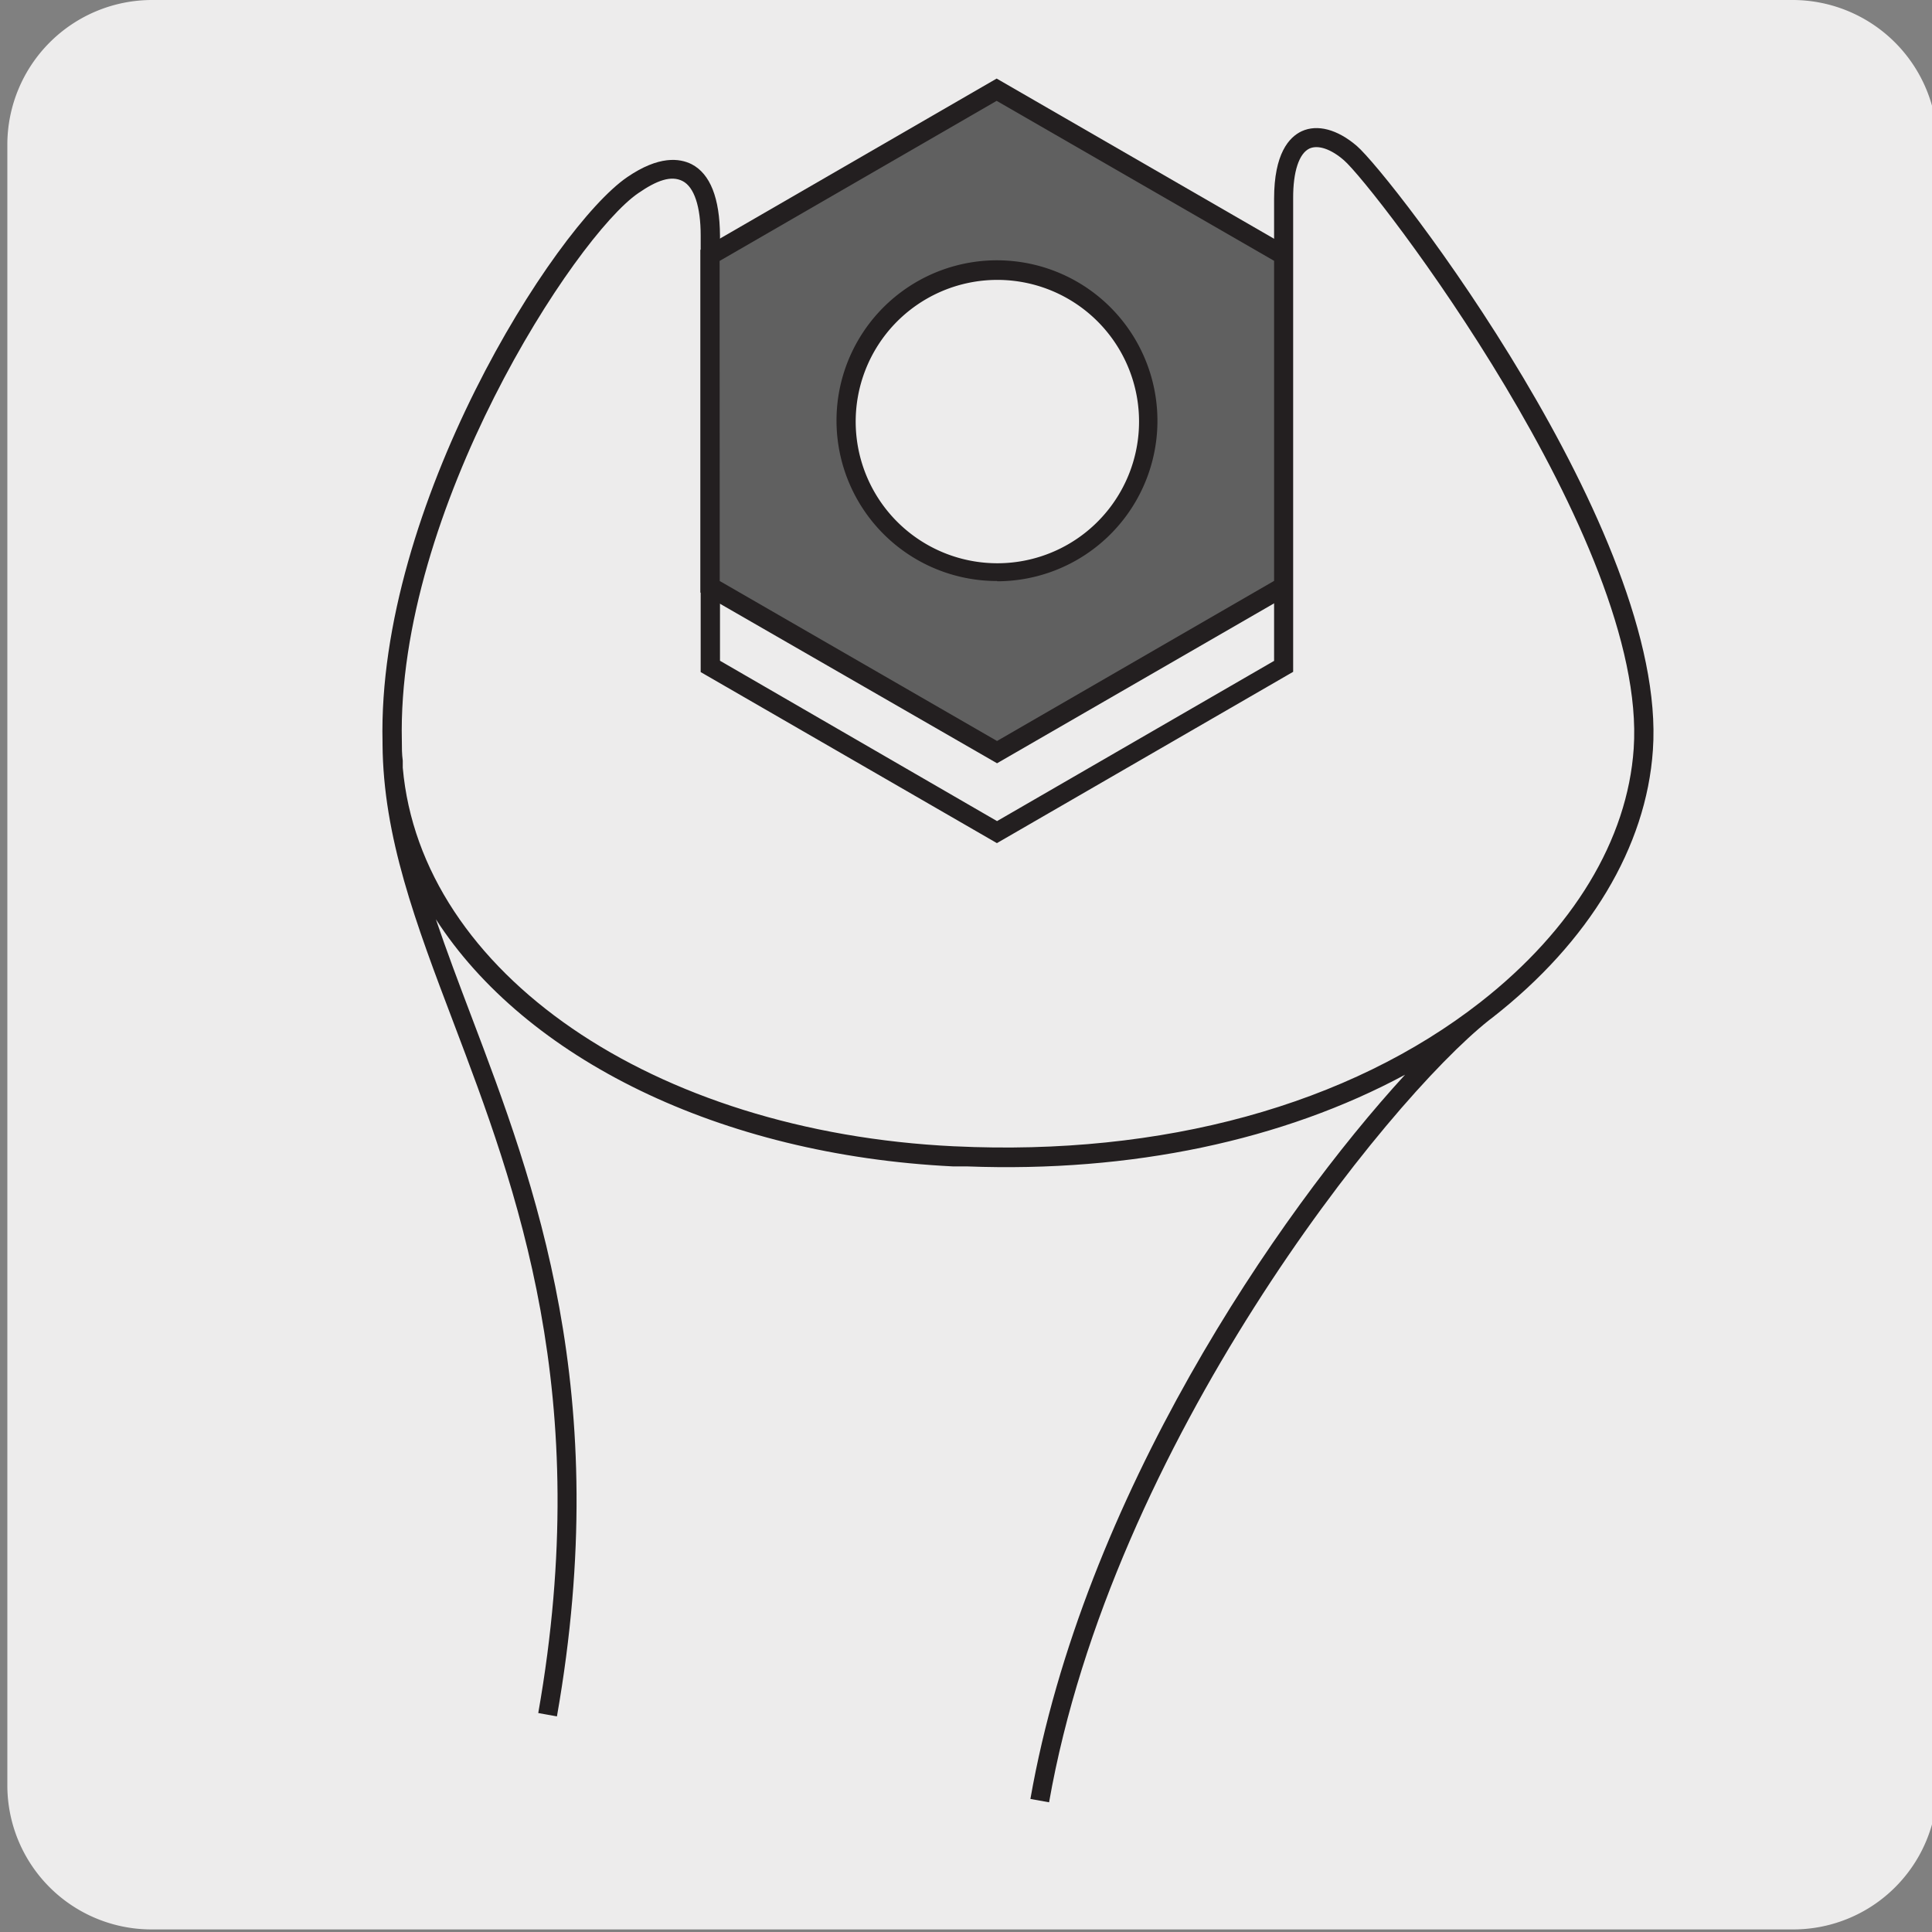
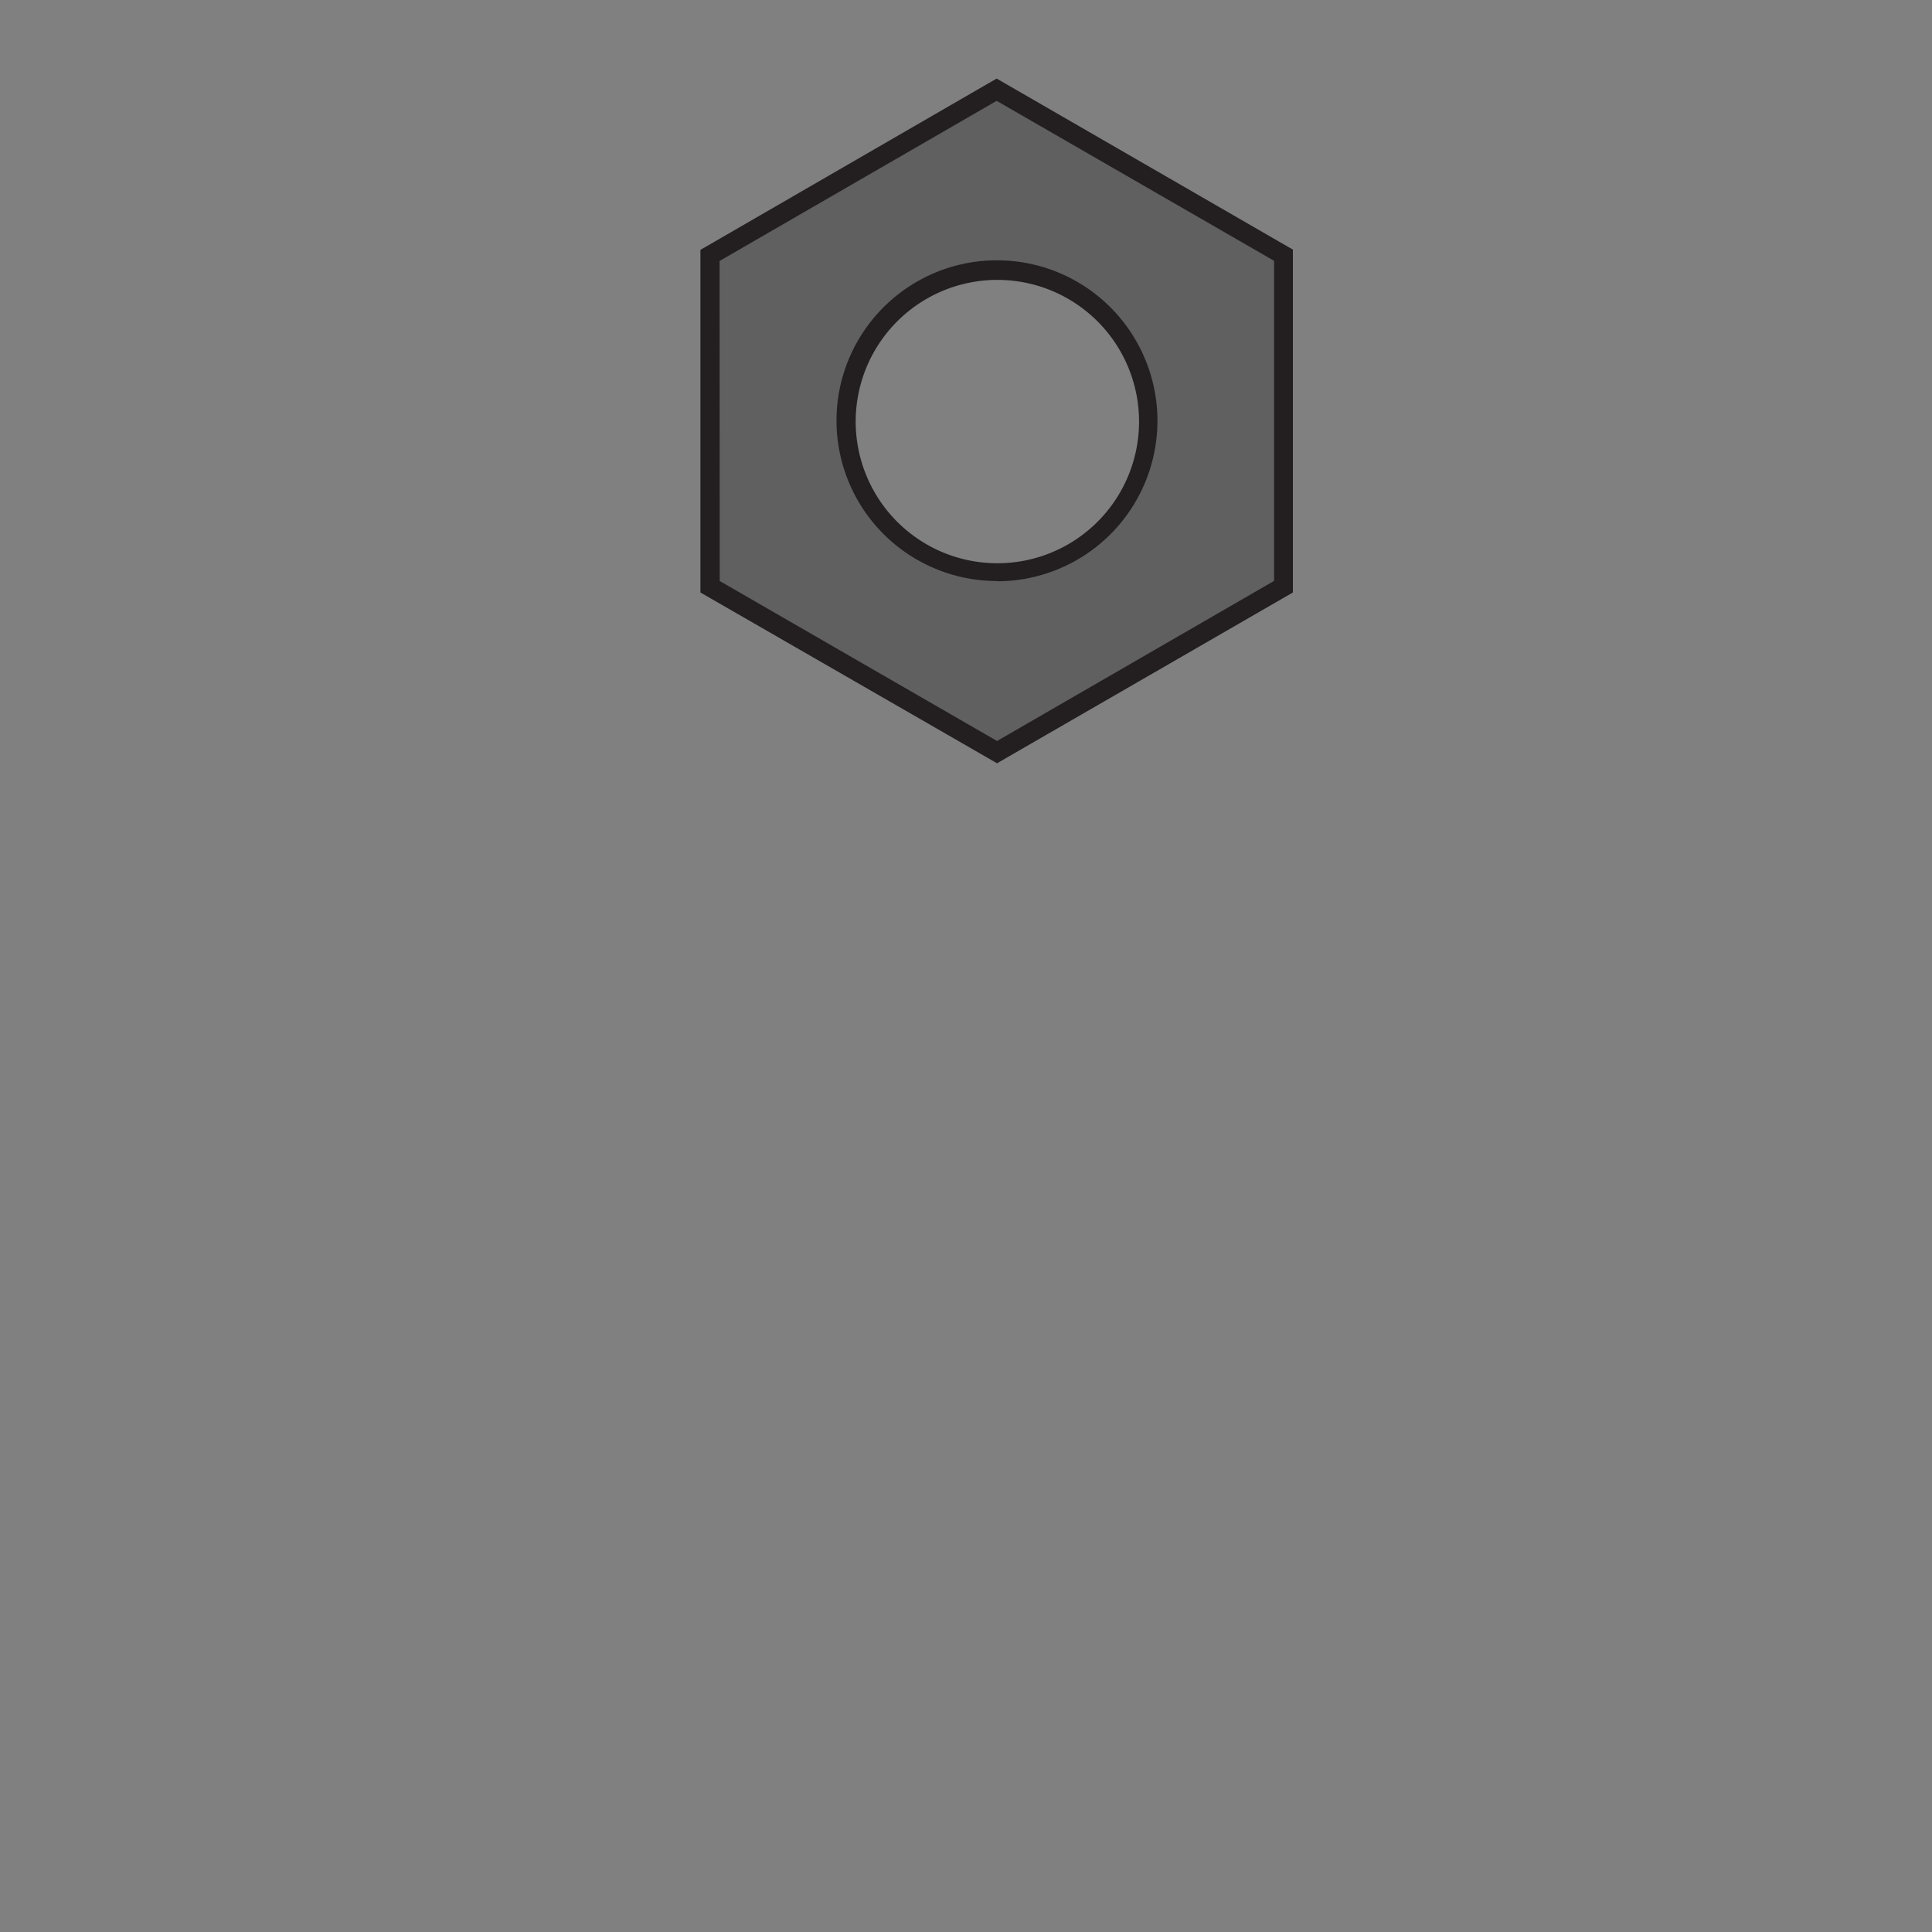
<svg xmlns="http://www.w3.org/2000/svg" viewBox="0 0 150 150">
  <rect x="0" y="0" width="150" height="150" fill="#808080" stroke="none" />
  <defs>
    <style>.cls-1{fill:none;}.cls-2{fill:#edecec;}.cls-3{clip-path:url(#clip-path);}.cls-4{fill:#231f20;}.cls-5{fill:#606060;}.cls-6{clip-path:url(#clip-path-2);}</style>
    <clipPath id="clip-path">
      <path class="cls-1" d="M185.6-155.42a8.34,8.34,0,0,0-6,2.49,8.27,8.27,0,0,0-2.5,6V-28.35a8.31,8.31,0,0,0,2.5,6L180-22H309.81l.39-.36a8.31,8.31,0,0,0,2.35-4.49V-148.44a8.31,8.31,0,0,0-2.35-4.49,8.39,8.39,0,0,0-6-2.49Z" />
    </clipPath>
    <clipPath id="clip-path-2">
      <path class="cls-1" d="M186.13,4.63a8.54,8.54,0,0,0-8.48,8.47V131.86a8.33,8.33,0,0,0,2.5,6,8.43,8.43,0,0,0,6,2.5H304.89a8.4,8.4,0,0,0,6-2.5,8.28,8.28,0,0,0,2.49-6V13.1a8.52,8.52,0,0,0-8.46-8.47Z" />
    </clipPath>
  </defs>
  <title>15774-02</title>
  <g id="Capa_2" data-name="Capa 2">
-     <path class="cls-2" d="M11.82,0H139.14a11.25,11.25,0,0,1,11.28,11.21v127.4a11.19,11.19,0,0,1-11.2,11.19H11.77A11.19,11.19,0,0,1,.57,138.57h0V11.2A11.24,11.24,0,0,1,11.82,0Z" />
-   </g>
+     </g>
  <g id="Capa_3" data-name="Capa 3">
    <g class="cls-3">
      <path class="cls-4" d="M176.43,32.85,141.55,5.61,142,5c.41-.51,40.85-51,52.83-68.44s16.41-40.19,16.45-40.42c.28-.9.53-1.9.82-3.06,2.12-8.41,6.07-24,27.48-33.15,24.22-10.28,45.63,8.43,45.84,8.62l.06.06c9.23,10.36,12.31,20.73,12.31,30,0,18.45-12.29,32.37-12.48,32.58s-4.76,6-16.17,11.95l-.91.43a118.86,118.86,0,0,0-37.35,26c-8.82,9.3-53.57,62.2-54,62.74ZM143.67,5.36l32.54,25.42c4.82-5.69,45.25-53.44,53.61-62.26a120.79,120.79,0,0,1,37.82-26.33l.86-.41c11.07-5.79,15.65-11.51,15.7-11.57.2-.23,12.09-13.72,12.09-31.58,0-8.93-3-19-11.87-29-.91-.79-21.31-18.06-44.22-8.33-20.73,8.81-24.55,24-26.61,32.13-.3,1.19-.56,2.21-.83,3.06,0,.15-4.57,23.32-16.66,40.91C184.79-46.12,148.27-.38,143.67,5.36ZM245-67.77a5,5,0,0,1-3.73-1.81c-.51-.57-1-1.16-1.4-1.73-1.6-2.1-3-3.91-7.15-4h0s-3.82.17-4.71-5.41c-.09-.57-.16-1.07-.23-1.53,0-.26-.07-.49-.1-.72-.4-2.63-.72-3.51-3.56-6.08l-.87-.77A3.6,3.6,0,0,1,221.64-92a3.26,3.26,0,0,1-.06-.62,4,4,0,0,1,.88-2.36h0c1.65-2.23,1.5-6.87.62-10.48a4.79,4.79,0,0,1,0-2.82,4.36,4.36,0,0,1,1.64-1.87,11.83,11.83,0,0,0,1.45-1.27h0a15.48,15.48,0,0,0,3.68-8.14,4.71,4.71,0,0,1,.35-1.33c1.16-2.72,4.67-3.12,5.84-3.17a9.1,9.1,0,0,0,8-4.45v0h0c1.27-2.09,2.75-2.36,4.24-2a10.67,10.67,0,0,1,1.82.64c1.8.78,6.49,2.36,11,.06h0l.09,0c3.35-1.17,6,1.78,6.88,3.91h0v0c.51,1.23,2.28,3.5,4.65,3.26a3.19,3.19,0,0,0,.72-.15,3.55,3.55,0,0,1,3.23.65,10.05,10.05,0,0,1,3.56,6.77h0v.07h0v0h0a7.1,7.1,0,0,0,3.1,5.62,11.74,11.74,0,0,1,2.12,1.86,3.36,3.36,0,0,1,.85,2.14,4,4,0,0,1-.81,2.25h0c-1.4,2-1.69,7,.12,10.78h0a2.93,2.93,0,0,1,.32,1.46,3.14,3.14,0,0,1-1.76,2.61,20.69,20.69,0,0,0-2,1.92c-1.69,1.86-3.82,4.81-3.75,7.85v.09l0,.1a4.86,4.86,0,0,1-3.75,3.41l-.58.12c-2.51.5-5.62,1.12-11.08,6.42h0c-.3.32-1.64,1.44-5,.49-.62-.18-1.19-.38-1.75-.58-2.36-.83-4.4-1.55-9.38.5a3.71,3.71,0,0,1-1.45.44Zm-1.51-1.91a2.81,2.81,0,0,0,2.66.14l.1,0c5.54-2.3,8-1.45,10.49-.56.53.19,1.08.38,1.68.55,2.54.72,3.41,0,3.51-.05h0l0,0c5.82-5.66,9.32-6.35,11.87-6.86l.58-.11h0a3.38,3.38,0,0,0,2.56-2.21V-79c0-3.48,2.3-6.69,4.13-8.69a24,24,0,0,1,2.19-2.12l.1-.06c1.45-.82,1.07-1.82.92-2.12h0l0-.06a15.48,15.48,0,0,1-1.42-6.49,10.61,10.61,0,0,1,1.42-5.76h0a1.84,1.84,0,0,0,.07-2.53,10.12,10.12,0,0,0-1.88-1.66,8.58,8.58,0,0,1-3.71-6.91h0a8.58,8.58,0,0,0-2.94-5.57,2.08,2.08,0,0,0-1.89-.44c-3.33,1-6.2-1.64-7.17-3.86h0s0,0,0,0h0v0h0v-.08a1.12,1.12,0,0,0,0-.13c-.63-1.38-2.52-3.73-4.9-3-5.09,2.58-10.27.83-12.26,0a9.06,9.06,0,0,0-1.65-.59c-1-.21-1.74.1-2.51,1.36l0,0v0h0a10.47,10.47,0,0,1-9.11,5.14h0a7.5,7.5,0,0,0-1.21.14c-1.43.26-3.36,1-3.58,3a16.93,16.93,0,0,1-4.08,9h0a12.64,12.64,0,0,1-1.63,1.44c-.86.67-1.3,1-1.26,2a7.05,7.05,0,0,0,.2,1.14,24.17,24.17,0,0,1,.7,5.59,10.47,10.47,0,0,1-1.57,6.14,2.33,2.33,0,0,0-.57,1.78,2.08,2.08,0,0,0,.9,1.22l.11.08c4.25,3.71,4.52,4.66,5.08,8.52.06.45.14,1,.23,1.51.66,4.2,3.09,4.15,3.2,4.15h.13s0,0,0,0h0c4.83.15,6.55,2.41,8.22,4.59.42.54.85,1.11,1.32,1.62A4.91,4.91,0,0,0,243.44-69.68Z" />
    </g>
-     <path class="cls-4" d="M81.45,139.93,80,139.67c4.12-23.44,19.18-45.42,29.09-56.23-9.47,5.1-21.25,7.6-34,7.12h-.19l-.62,0H74c-18.19-.89-33.21-8.42-40.16-19.19.82,2.42,1.76,4.91,2.75,7.52,4.93,13,11.08,29.22,6.65,54.37L41.79,133c4.36-24.74-1.7-40.73-6.57-53.58-2.94-7.74-5.47-14.44-5.52-21.64v-.15C29.27,39.34,43,17.65,48.7,13.75c2.46-1.68,4.06-1.47,5-1,1.44.75,2.18,2.62,2.2,5.55l0,33L77.41,63.75,98.92,51.31l0-35.88c0-3.5,1.16-4.78,2.14-5.24,1.22-.56,2.77-.15,4.27,1.13,2.65,2.26,24.18,30.11,23,46.92-.51,7.51-4.93,14.88-12.45,20.76h0l-.25.19C107.65,85.5,86.34,112.1,81.45,139.93ZM74.14,89c16.09.77,30.58-3.2,40.81-11.2,7.18-5.62,11.41-12.61,11.89-19.68,1.1-16.1-20.21-43.72-22.5-45.68-1-.87-2-1.21-2.67-.91-.81.38-1.28,1.79-1.27,3.87l0,36.76-23,13.3-23-13.28,0-33.89c0-2.27-.51-3.77-1.4-4.23S51,14,49.55,15C44.66,18.35,30.78,39.63,31.2,57.55h0c0,.51,0,1,.07,1.5,0,.18,0,.37,0,.55C32.67,75.51,50.67,87.88,74.1,89Z" />
    <path class="cls-5" d="M65.87,30.65a11.7,11.7,0,1,0,13.56-9.5,11.7,11.7,0,0,0-13.56,9.5M99.66,19.81V45.53L77.41,58.4,55.13,45.55V19.83L77.38,7Z" />
    <path class="cls-4" d="M77.41,59.26,54.38,46V19.4l23-13.3,23,13.28V46ZM55.88,45.11,77.41,57.53,98.92,45.1V20.25L77.38,7.83,55.87,20.26Zm21.54,0A12.46,12.46,0,0,1,65.13,30.52h0A12.46,12.46,0,1,1,77.42,45.13ZM66.61,30.78A11,11,0,1,0,79.3,21.89a11,11,0,0,0-12.69,8.89Z" />
    <g class="cls-6">
      <path class="cls-4" d="M-130.5,479.33a32.85,32.85,0,0,1-21.25-7.77c-12-10.62-15.37-27.93-8.12-41.15,7.57-13.82,21.05-17.89,27.53-19.84.88-.27,1.65-.5,2.19-.7,4.13-1.53,14.23-9.51,16.28-11.58,2.68-2.72,11.11-10.44,19.25-17.91S-78,365.2-75.39,362.5c8.84-8.95,18.46-18.52,27.76-27.77S-28.73,316-19.92,307c28.93-29.33,61.73-61.9,93.46-93.4s64.31-63.87,93.15-93.09c33.14-32.69,38.8-40.09,38.85-40.16s12.9-15.66,13-34.6c-.24-12.64,4.94-28.53,31-32.4,11.73-1.73,21.71-2.14,32.28,1.54,2.54.89,3.87,2,4.07,3.5.21,1.64-1,3.36-3.85,5.26-2.23,1.51-24.8,14-25.76,14.54a7.45,7.45,0,0,0-3.84,4.26c-.83,3-3,10.88,6.38,24.34,8.83,11.63,15.83,10.62,19.22,9,4.36-2.09,27.23-15.46,27.46-15.6a.86.86,0,0,1,.38-.1h3.75a.75.75,0,0,1,.75.73c0,.23.06,22.81-26.45,43.1-8.37,5.11-17.76,4.92-24,4.8l-2.42,0a47.14,47.14,0,0,0-29.83,11.72c-12.53,10.74-25.41,23.39-30.16,29l0,0L47.32,298.57c-8.81,8.93-25,25.19-40.7,40.92s-32,32.09-40.83,41.05c-1.6,1.63-5,4.88-9.21,9-10,9.71-25.18,24.39-35.41,35.24C-90,436.61-90.67,438.37-91.9,441.56a39,39,0,0,1-1.57,3.62A55.79,55.79,0,0,0-96.16,452c-1.63,4.66-3.31,9.48-7.58,14.27C-112.34,475.89-121.9,479.33-130.5,479.33ZM264.4,13.59a99.36,99.36,0,0,0-14.63,1.27c-13.78,2-30.12,9.07-29.71,30.9-.12,19.51-13.21,35.38-13.34,35.54s-5.67,7.44-39,40.29c-28.84,29.22-61.54,61.69-93.16,93.09s-64.52,64.07-93.44,93.39c-8.82,8.94-18.43,18.49-27.72,27.73s-18.92,18.81-27.75,27.76C-77,366.28-85.45,374-93.61,381.49s-16.54,15.16-19.19,17.85c-1.85,1.88-12.24,10.24-16.83,11.94-.59.21-1.37.45-2.28.73-6.29,1.89-19.37,5.84-26.64,19.12-6.92,12.61-3.64,29.15,7.8,39.31,8.91,7.92,29.25,13.5,45.89-5.22,4.07-4.56,5.7-9.24,7.28-13.77a56.35,56.35,0,0,1,2.77-6.94A37.92,37.92,0,0,0-93.3,441c1.29-3.37,2-5.22,13.38-17.28,10.25-10.88,25.42-25.56,35.46-35.28,4.24-4.11,7.6-7.36,9.19-9,8.84-9,25.1-25.28,40.83-41.06s31.89-32,40.7-40.91L196.43,148.37c4.8-5.62,17.74-18.33,30.31-29.09a48.55,48.55,0,0,1,30.79-12.09l2.46,0c6,.12,15.17.31,23.1-4.53,23.13-17.71,25.52-37.11,25.77-41.1H306.1C303.8,62.93,283,75.1,278.7,77.14c-3.8,1.84-11.59,3-21.08-9.45-8.82-12.61-8-20.66-6.61-25.62a8.77,8.77,0,0,1,4.61-5.2c.17-.1,23.41-13,25.59-14.44,3-2,3.27-3.26,3.2-3.82-.11-.83-1.17-1.62-3.07-2.28A50.34,50.34,0,0,0,264.4,13.59ZM197,148.88h0Z" />
    </g>
  </g>
</svg>